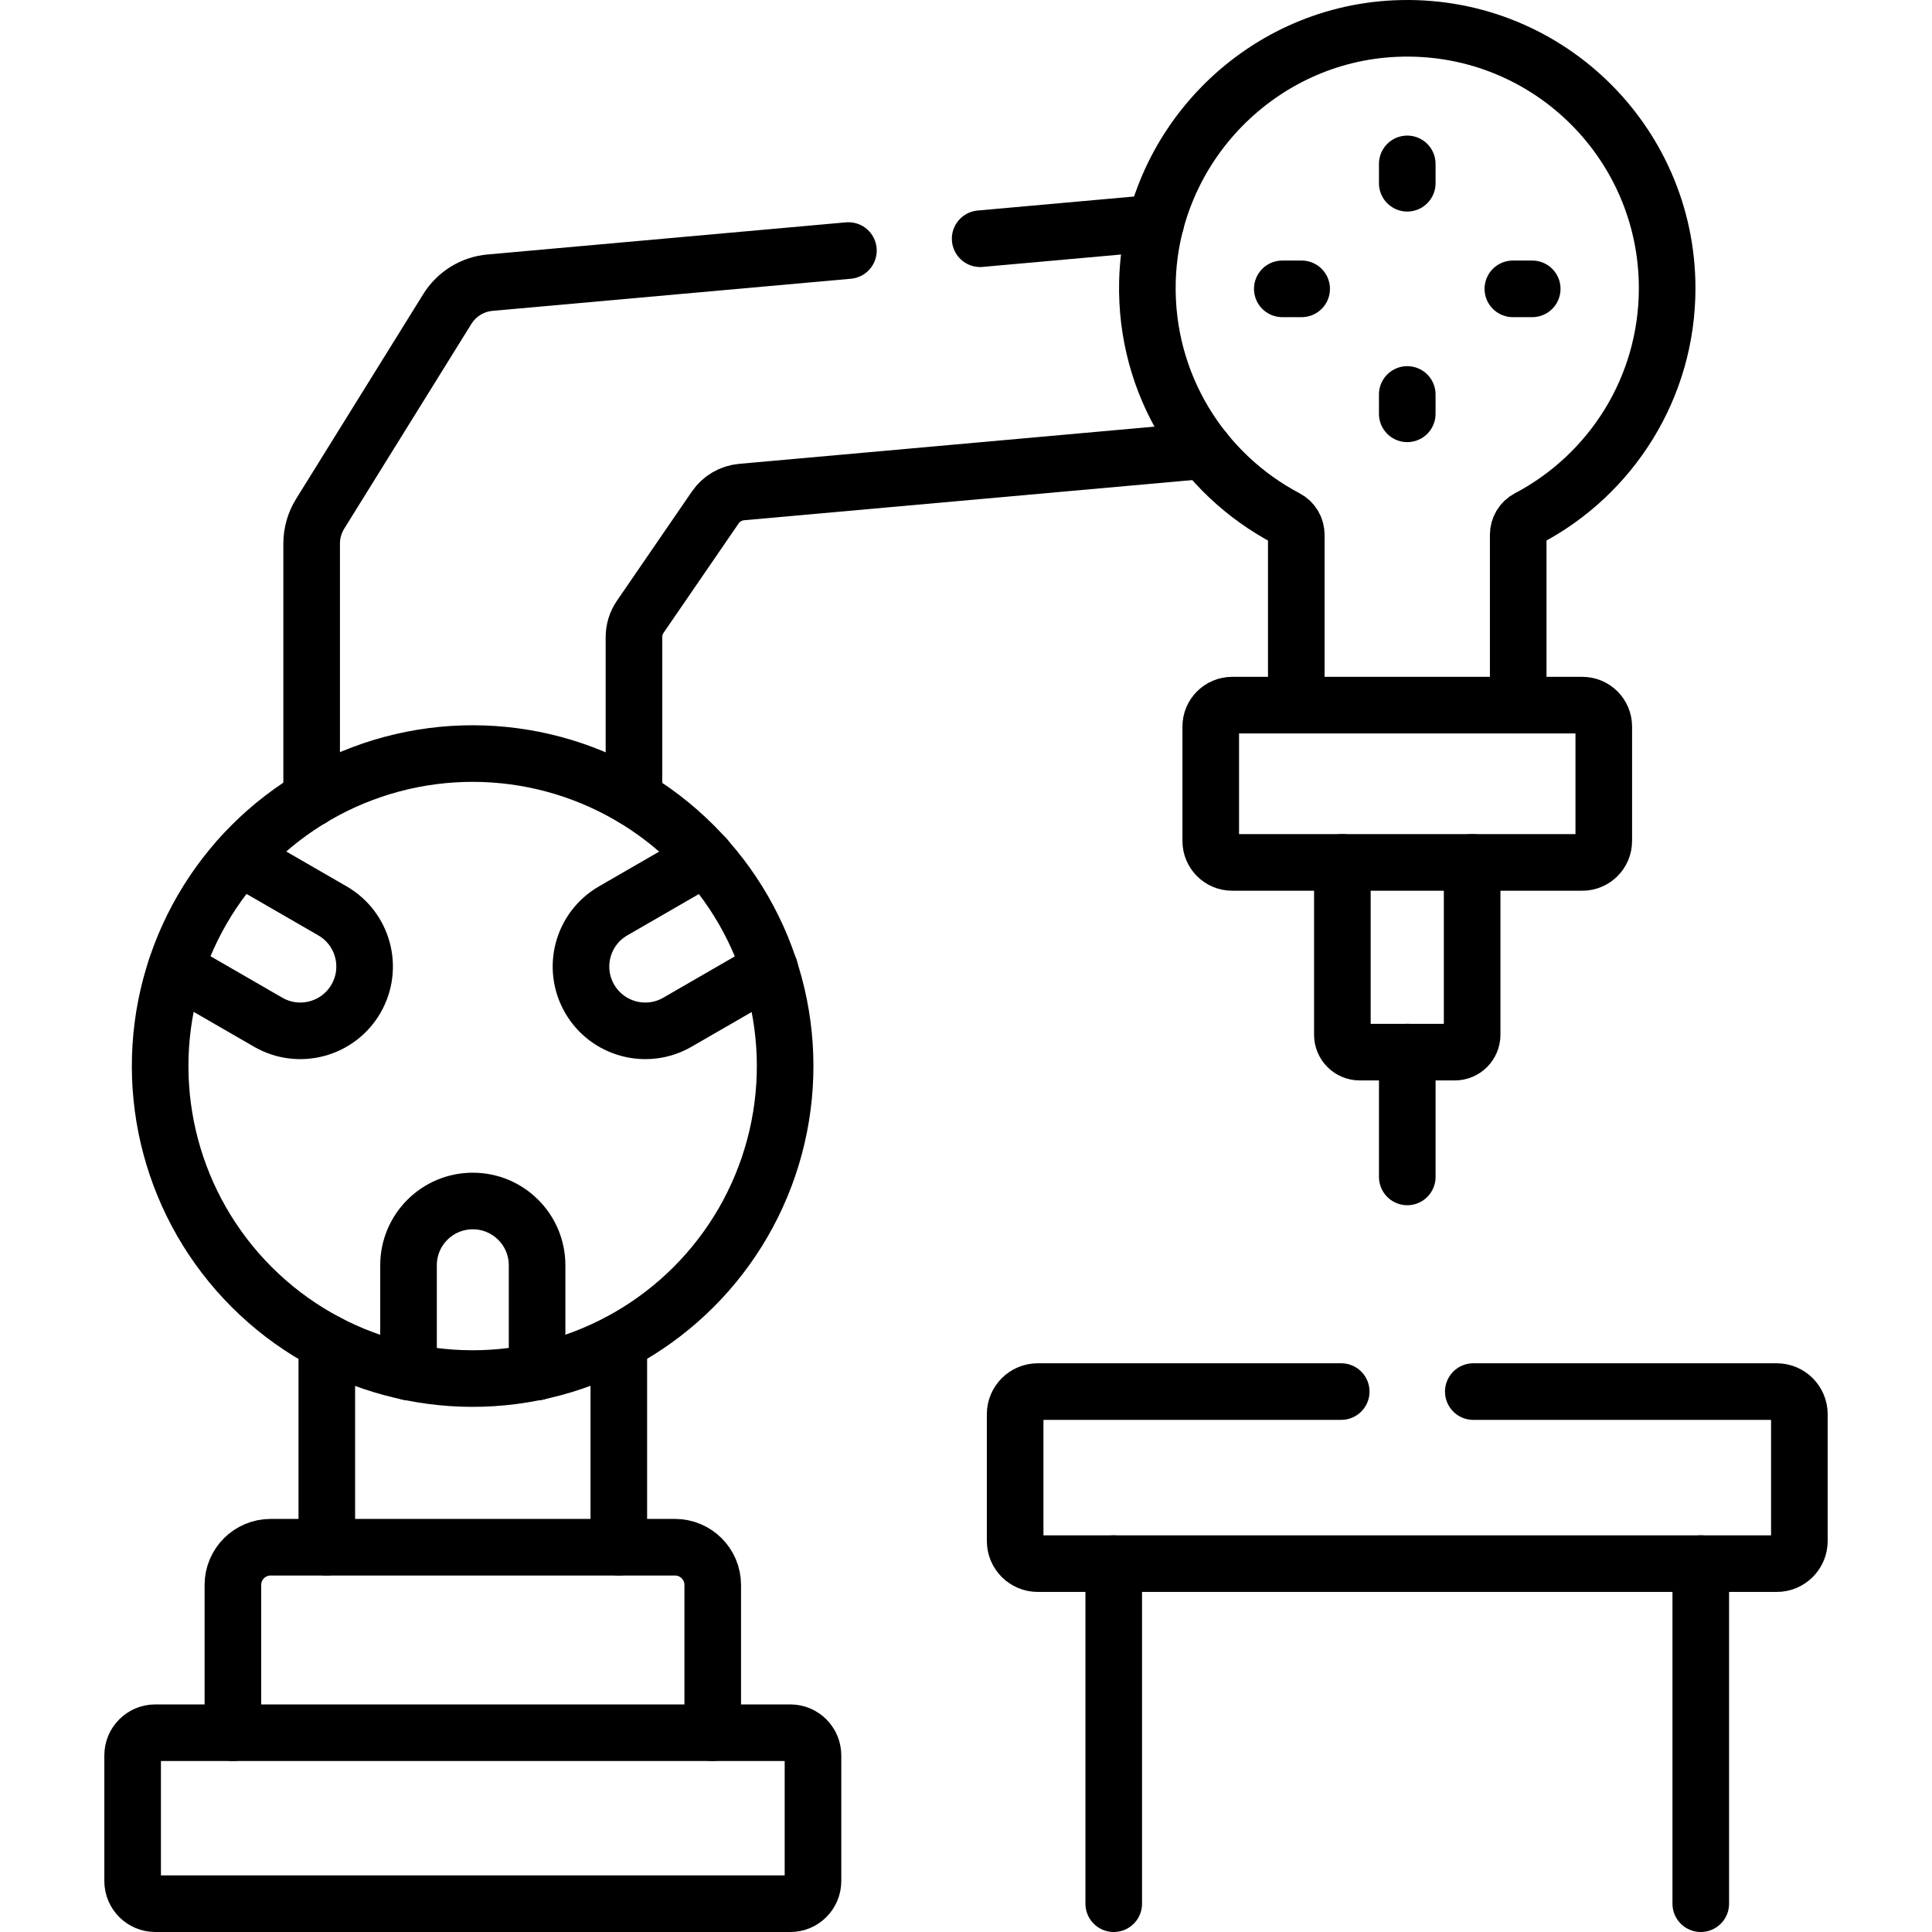
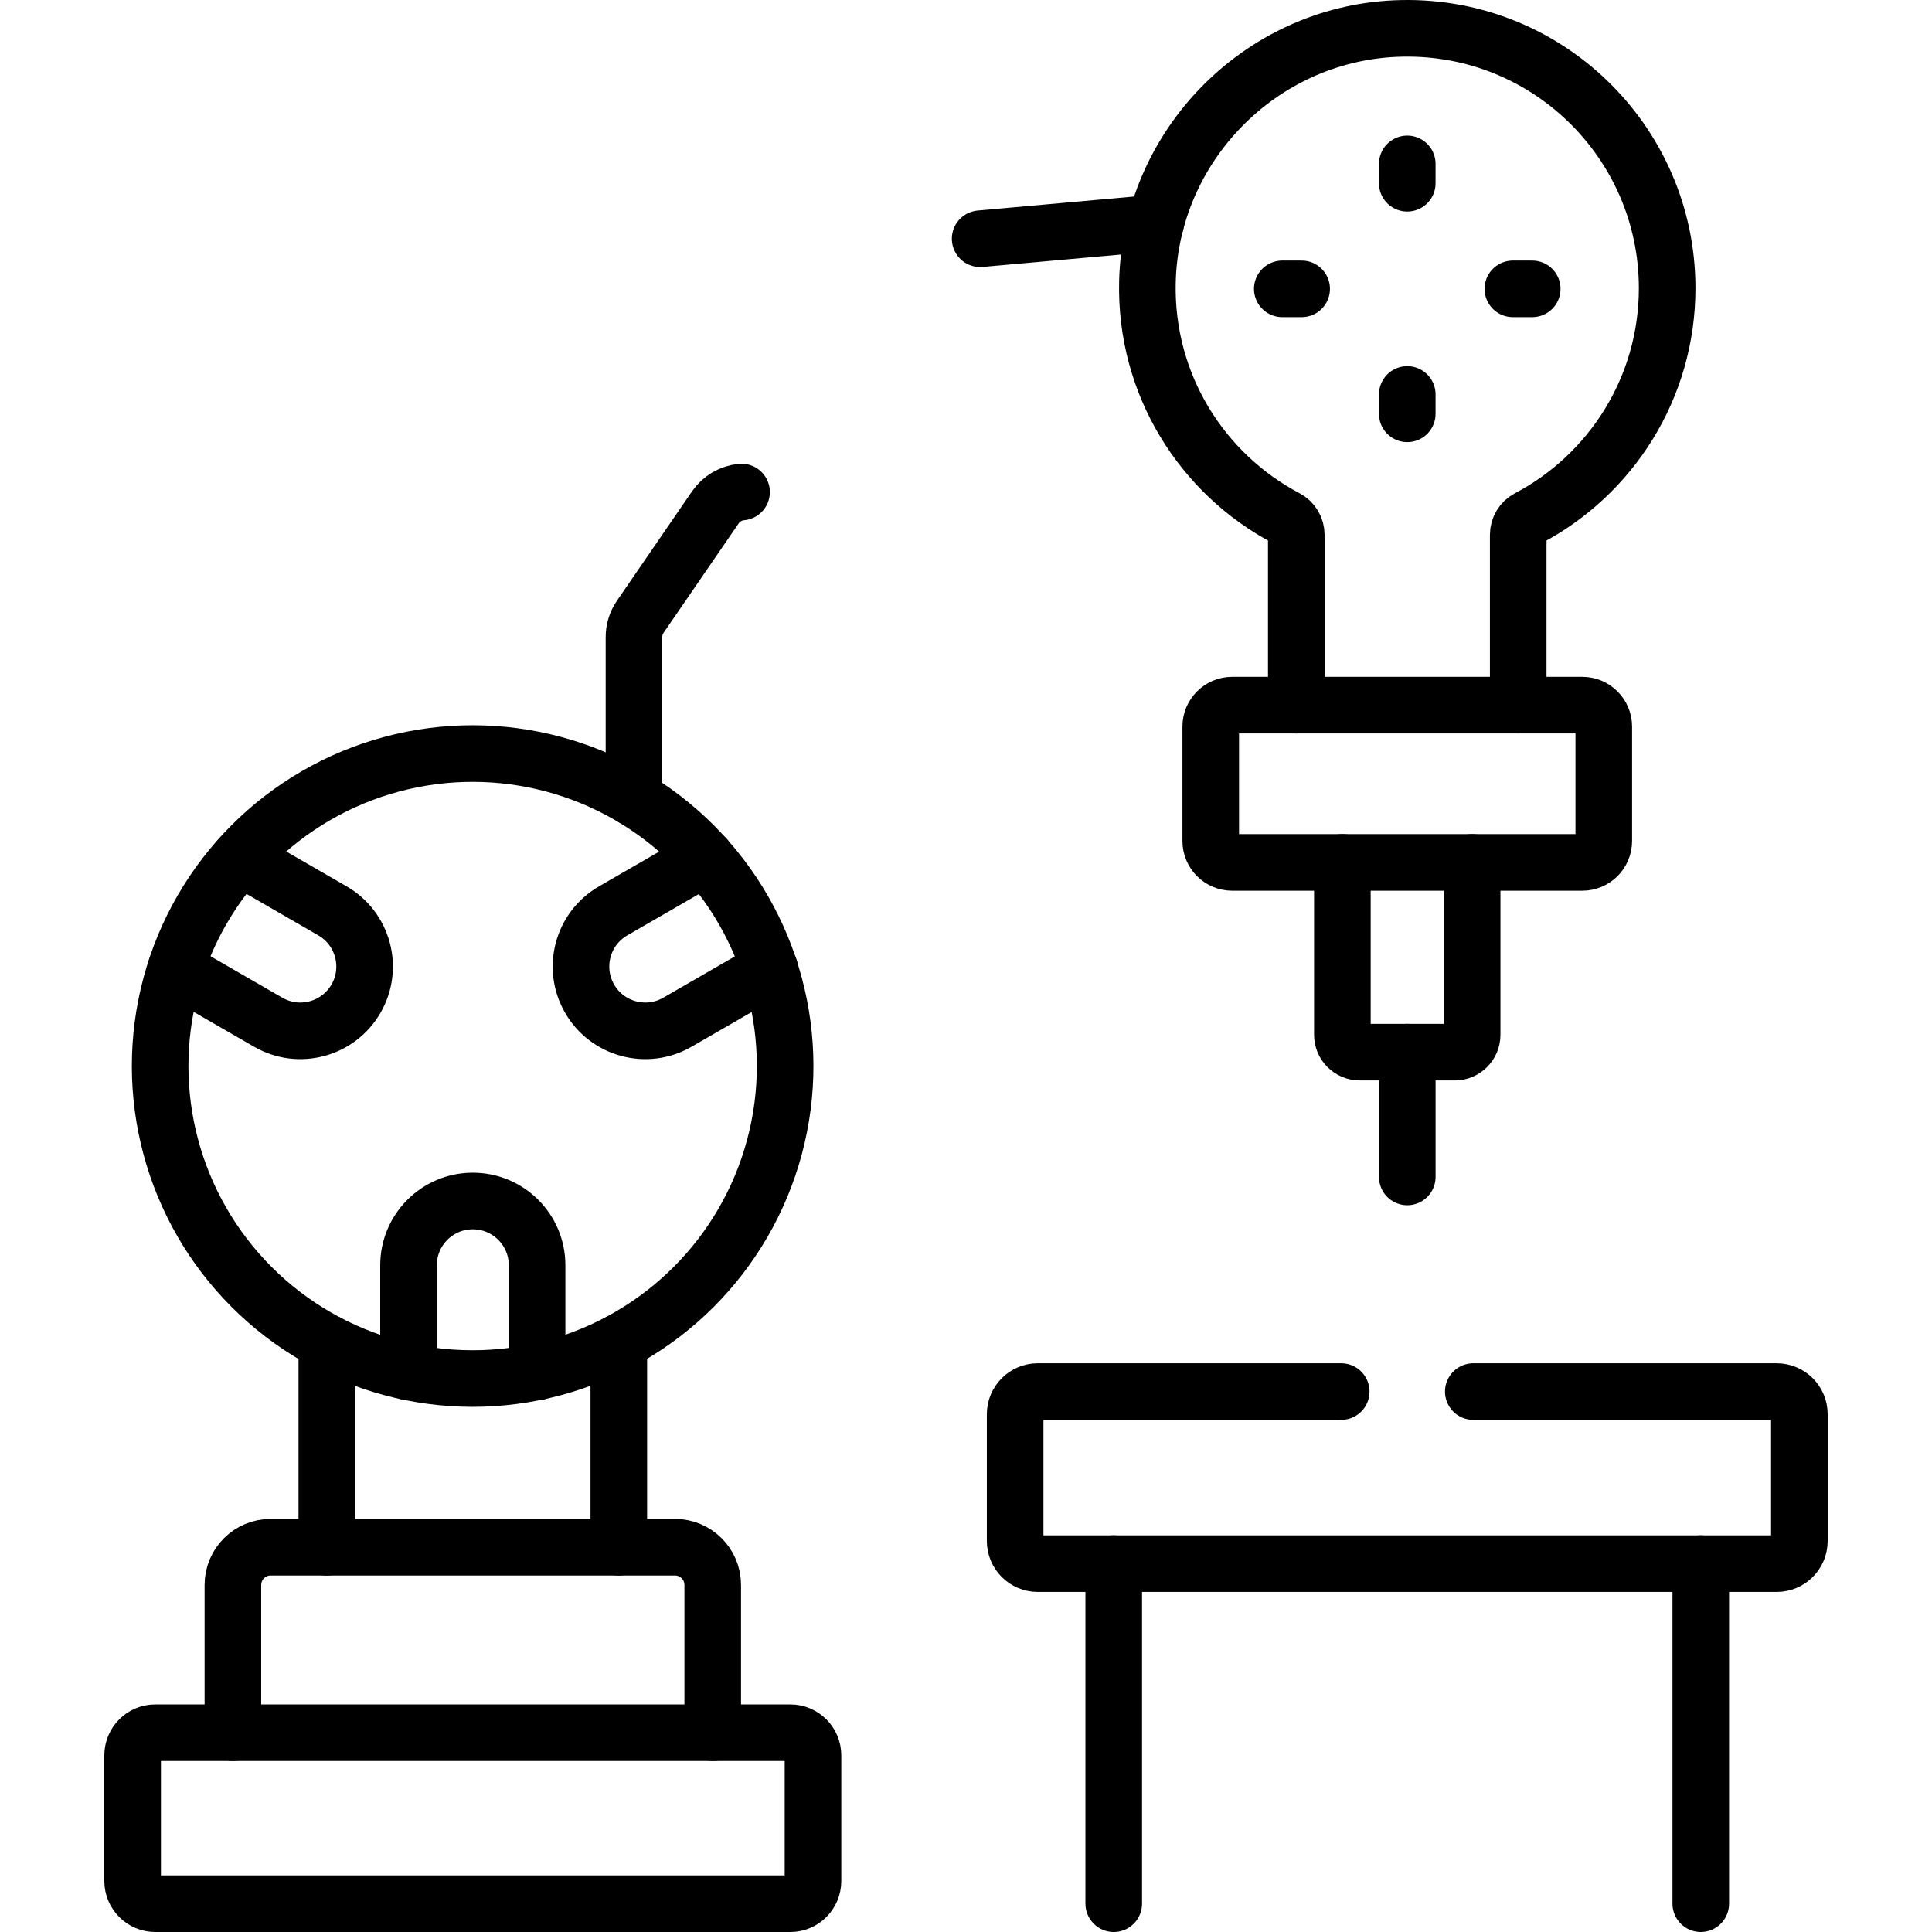
<svg xmlns="http://www.w3.org/2000/svg" version="1.1" id="Capa_1" x="0px" y="0px" viewBox="0 0 512 512" style="enable-background:new 0 0 512 512;" xml:space="preserve" width="512" height="512">
  <g>
    <line style="fill:none;stroke:#000000;stroke-width:15;stroke-linecap:round;stroke-linejoin:round;stroke-miterlimit:10;" x1="306.271" y1="59.096" x2="259.751" y2="63.266" />
-     <path style="fill:none;stroke:#000000;stroke-width:15;stroke-linecap:round;stroke-linejoin:round;stroke-miterlimit:10;" d="&#10;&#09;&#09;M168.01,211.558v-42.74c0-1.91,0.58-3.78,1.66-5.36l19.89-28.98c1.6-2.33,4.15-3.82,6.96-4.08l122.651-10.99" />
-     <path style="fill:none;stroke:#000000;stroke-width:15;stroke-linecap:round;stroke-linejoin:round;stroke-miterlimit:10;" d="&#10;&#09;&#09;M82.589,211.558v-67.501c0-2.78,0.78-5.51,2.24-7.87l33.71-54.29c2.48-3.99,6.68-6.58,11.35-6.99l94.951-8.51" />
+     <path style="fill:none;stroke:#000000;stroke-width:15;stroke-linecap:round;stroke-linejoin:round;stroke-miterlimit:10;" d="&#10;&#09;&#09;M168.01,211.558v-42.74c0-1.91,0.58-3.78,1.66-5.36l19.89-28.98c1.6-2.33,4.15-3.82,6.96-4.08" />
    <line style="fill:none;stroke:#000000;stroke-width:15;stroke-linecap:round;stroke-linejoin:round;stroke-miterlimit:10;" x1="372.942" y1="311.898" x2="372.942" y2="278.828" />
    <path style="fill:none;stroke:#000000;stroke-width:15;stroke-linecap:round;stroke-linejoin:round;stroke-miterlimit:10;" d="&#10;&#09;&#09;M390.132,228.548v45.67c0,2.55-2.06,4.61-4.6,4.61h-25.18c-2.55,0-4.61-2.06-4.61-4.61v-45.67" />
    <line style="fill:none;stroke:#000000;stroke-width:15;stroke-linecap:round;stroke-linejoin:round;stroke-miterlimit:10;" x1="86.609" y1="410.029" x2="86.609" y2="355.779" />
    <line style="fill:none;stroke:#000000;stroke-width:15;stroke-linecap:round;stroke-linejoin:round;stroke-miterlimit:10;" x1="163.99" y1="410.029" x2="163.99" y2="355.779" />
    <ellipse transform="matrix(0.707 -0.707 0.707 0.707 -163.083 171.351)" style="fill:none;stroke:#000000;stroke-width:15;stroke-linecap:round;stroke-linejoin:round;stroke-miterlimit:10;" cx="125.298" cy="282.534" rx="82.827" ry="82.827" />
    <g>
      <path style="fill:none;stroke:#000000;stroke-width:15;stroke-linecap:round;stroke-linejoin:round;stroke-miterlimit:10;" d="&#10;&#09;&#09;&#09;M46.582,256.757l24.49,14.139c8.148,4.704,18.566,1.913,23.27-6.235c4.704-8.148,1.913-18.567-6.235-23.27l-24.48-14.133" />
      <path style="fill:none;stroke:#000000;stroke-width:15;stroke-linecap:round;stroke-linejoin:round;stroke-miterlimit:10;" d="&#10;&#09;&#09;&#09;M142.333,363.599v-28.286c0-9.408-7.627-17.035-17.035-17.035s-17.035,7.627-17.035,17.035v28.286" />
      <path style="fill:none;stroke:#000000;stroke-width:15;stroke-linecap:round;stroke-linejoin:round;stroke-miterlimit:10;" d="&#10;&#09;&#09;&#09;M186.968,227.258l-24.48,14.133c-8.148,4.704-10.939,15.123-6.235,23.27c4.704,8.148,15.123,10.939,23.27,6.235l24.49-14.14" />
    </g>
    <path style="fill:none;stroke:#000000;stroke-width:15;stroke-linecap:round;stroke-linejoin:round;stroke-miterlimit:10;" d="&#10;&#09;&#09;M402.342,186.867v-45.14c0-1.83,1-3.52,2.62-4.37c21.91-11.53,36.85-34.51,36.85-60.98c0-39.12-32.61-70.631-72.131-68.801&#10;&#09;&#09;c-35.87,1.65-64.741,31.2-65.601,67.101c-0.65,27.18,14.45,50.89,36.81,62.671c1.63,0.85,2.64,2.54,2.64,4.38v45.14" />
    <path style="fill:none;stroke:#000000;stroke-width:15;stroke-linecap:round;stroke-linejoin:round;stroke-miterlimit:10;" d="&#10;&#09;&#09;M320.858,222.867v-30.315c0-3.139,2.544-5.683,5.683-5.683h92.793c3.139,0,5.683,2.544,5.683,5.683v30.315&#10;&#09;&#09;c0,3.139-2.545,5.683-5.683,5.683h-92.793C323.402,228.55,320.858,226.006,320.858,222.867z" />
    <g>
      <g>
        <line style="fill:none;stroke:#000000;stroke-width:15;stroke-linecap:round;stroke-linejoin:round;stroke-miterlimit:10;" x1="372.938" y1="43.431" x2="372.938" y2="48.561" />
        <line style="fill:none;stroke:#000000;stroke-width:15;stroke-linecap:round;stroke-linejoin:round;stroke-miterlimit:10;" x1="372.938" y1="104.536" x2="372.938" y2="109.666" />
      </g>
      <g>
        <line style="fill:none;stroke:#000000;stroke-width:15;stroke-linecap:round;stroke-linejoin:round;stroke-miterlimit:10;" x1="406.055" y1="76.548" x2="400.925" y2="76.548" />
        <line style="fill:none;stroke:#000000;stroke-width:15;stroke-linecap:round;stroke-linejoin:round;stroke-miterlimit:10;" x1="344.95" y1="76.548" x2="339.82" y2="76.548" />
      </g>
    </g>
    <g>
      <line style="fill:none;stroke:#000000;stroke-width:15;stroke-linecap:round;stroke-linejoin:round;stroke-miterlimit:10;" x1="295.151" y1="504.5" x2="295.151" y2="414.379" />
      <line style="fill:none;stroke:#000000;stroke-width:15;stroke-linecap:round;stroke-linejoin:round;stroke-miterlimit:10;" x1="450.722" y1="504.5" x2="450.722" y2="414.379" />
    </g>
    <path style="fill:none;stroke:#000000;stroke-width:15;stroke-linecap:round;stroke-linejoin:round;stroke-miterlimit:10;" d="&#10;&#09;&#09;M355.437,368.782h-80.413c-3.314,0-6,2.686-6,6v33.598c0,3.314,2.686,6,6,6h195.827c3.314,0,6-2.686,6-6v-33.598&#10;&#09;&#09;c0-3.314-2.686-6-6-6h-80.413" />
    <path style="fill:none;stroke:#000000;stroke-width:15;stroke-linecap:round;stroke-linejoin:round;stroke-miterlimit:10;" d="&#10;&#09;&#09;M188.88,420.029v39.16H61.719v-39.16c0-5.52,4.48-10,10-10H178.88C184.4,410.029,188.88,414.509,188.88,420.029z" />
    <path style="fill:none;stroke:#000000;stroke-width:15;stroke-linecap:round;stroke-linejoin:round;stroke-miterlimit:10;" d="&#10;&#09;&#09;M188.88,459.19h20.57c3.31,0,6,2.69,6,6v33.31c0,3.31-2.69,6-6,6H41.149c-3.31,0-6-2.69-6-6v-33.31c0-3.31,2.69-6,6-6h20.57" />
  </g>
</svg>